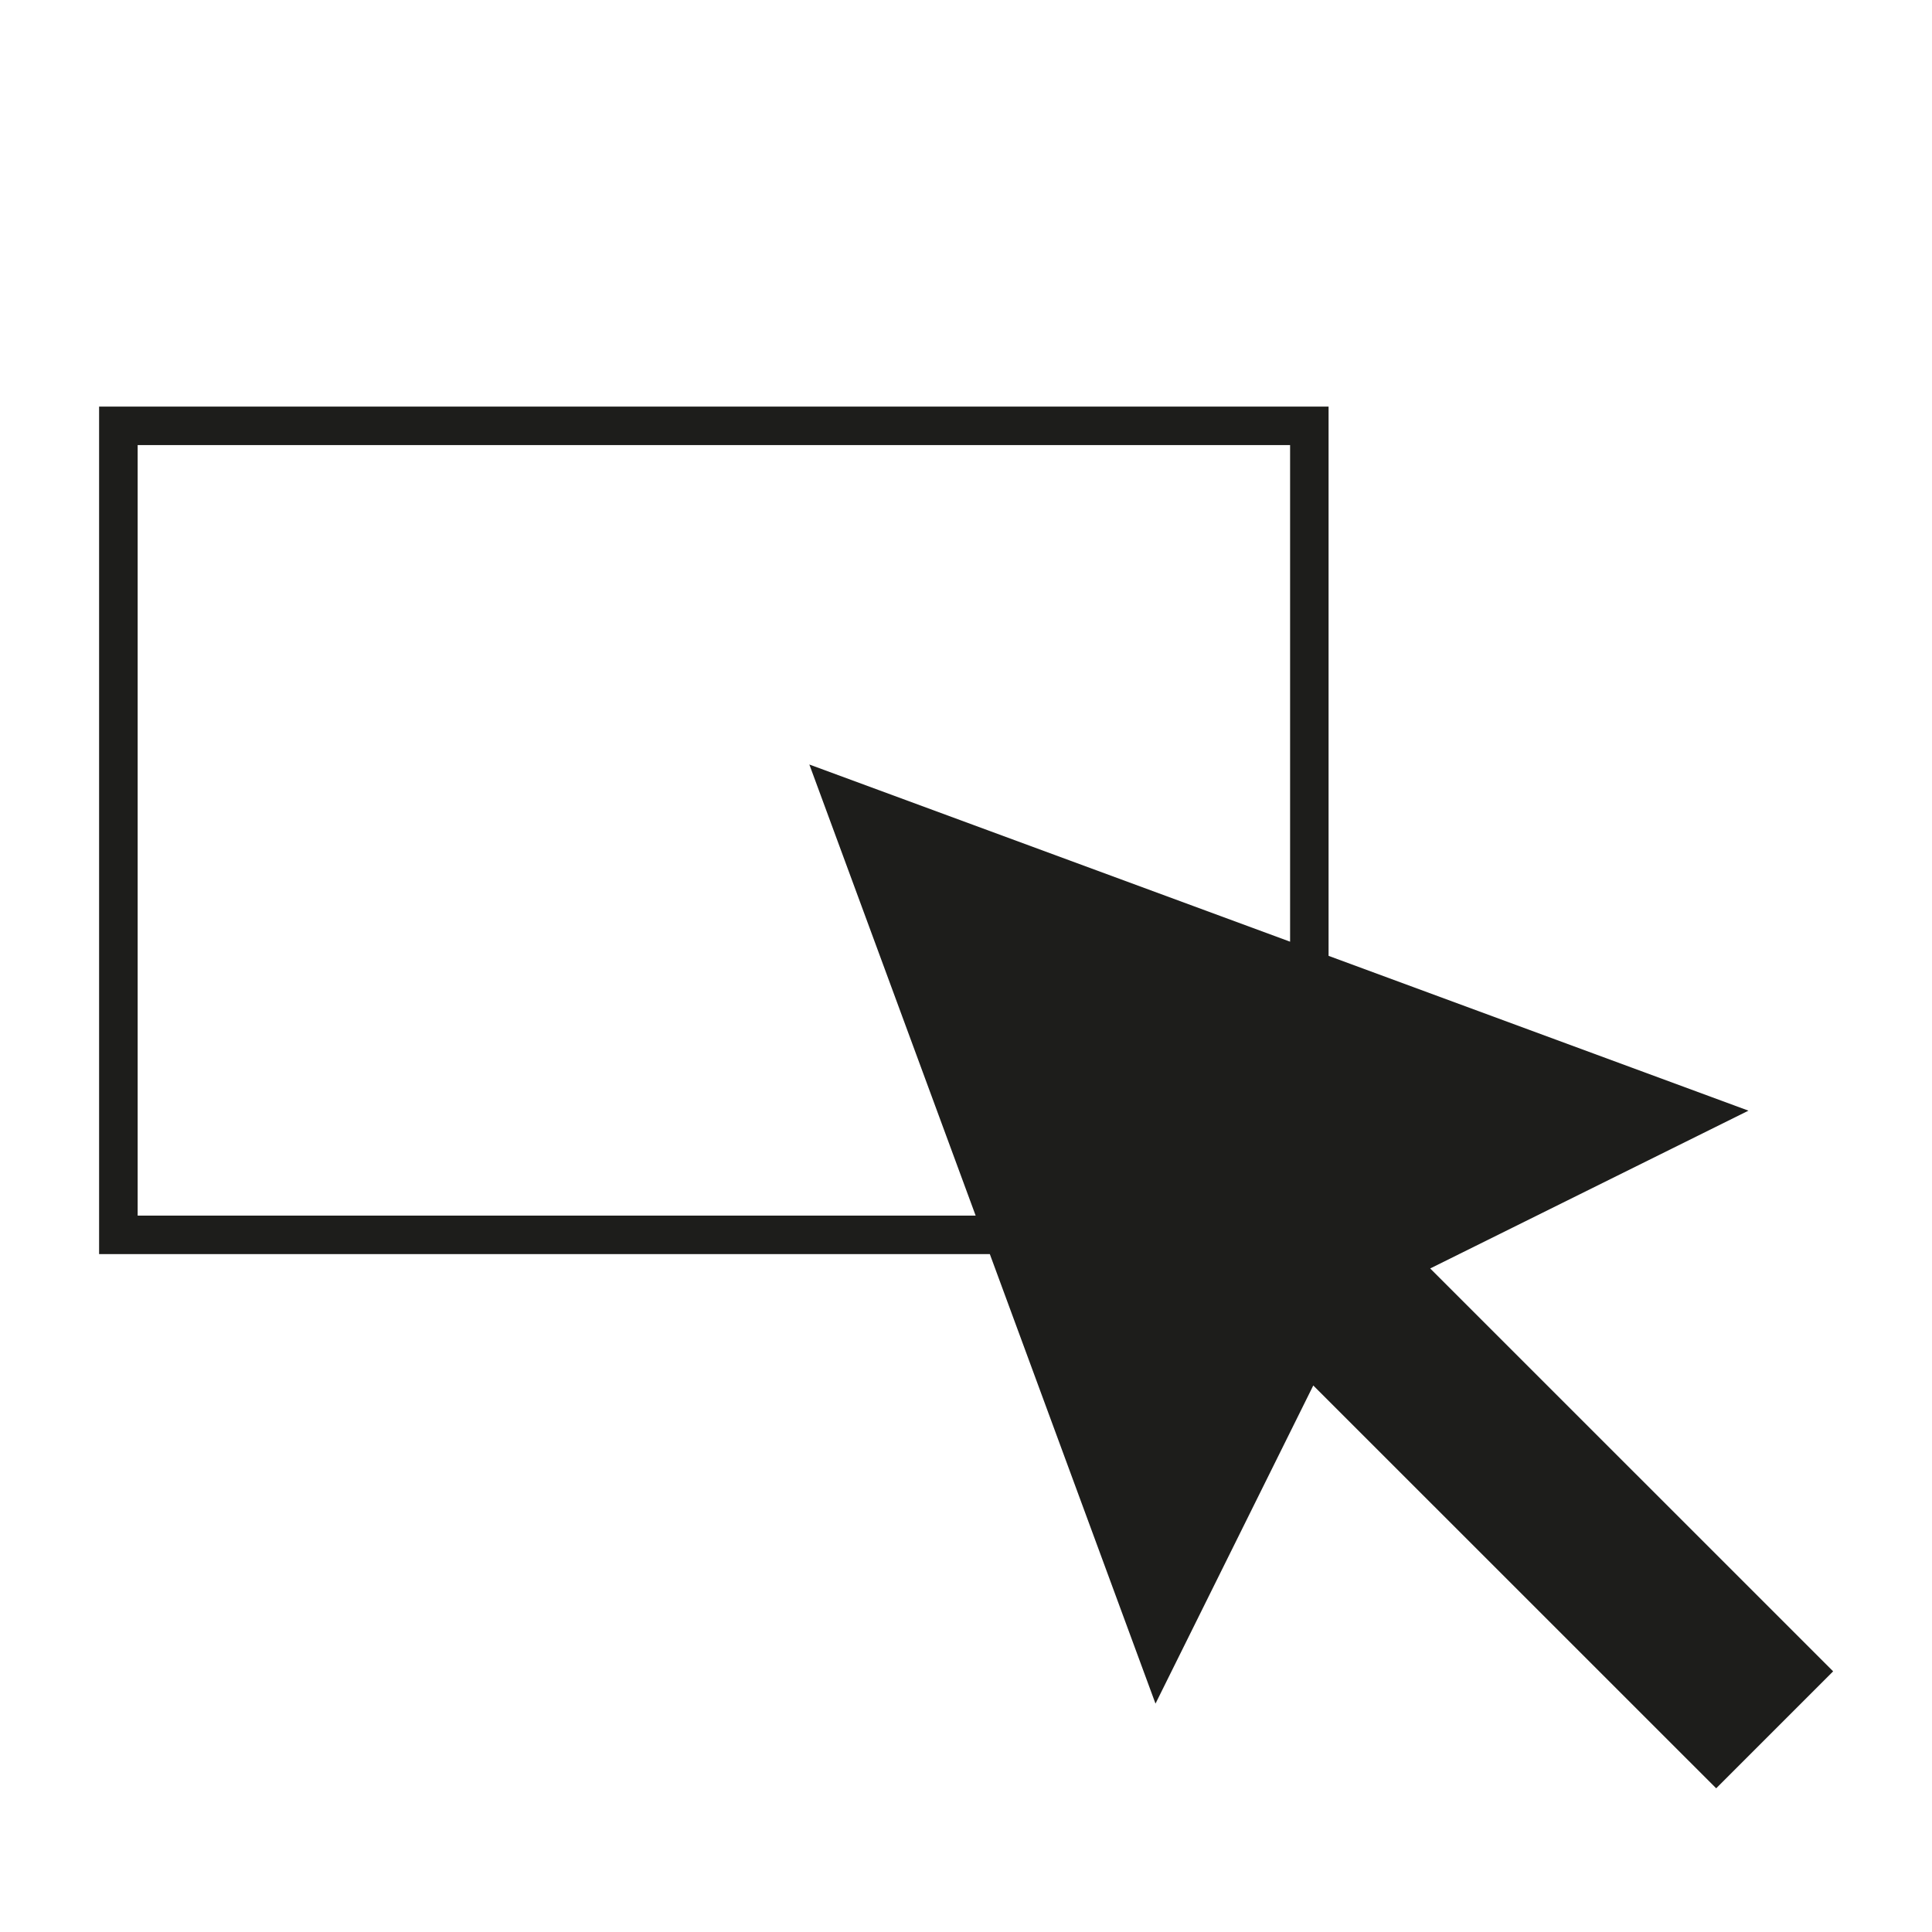
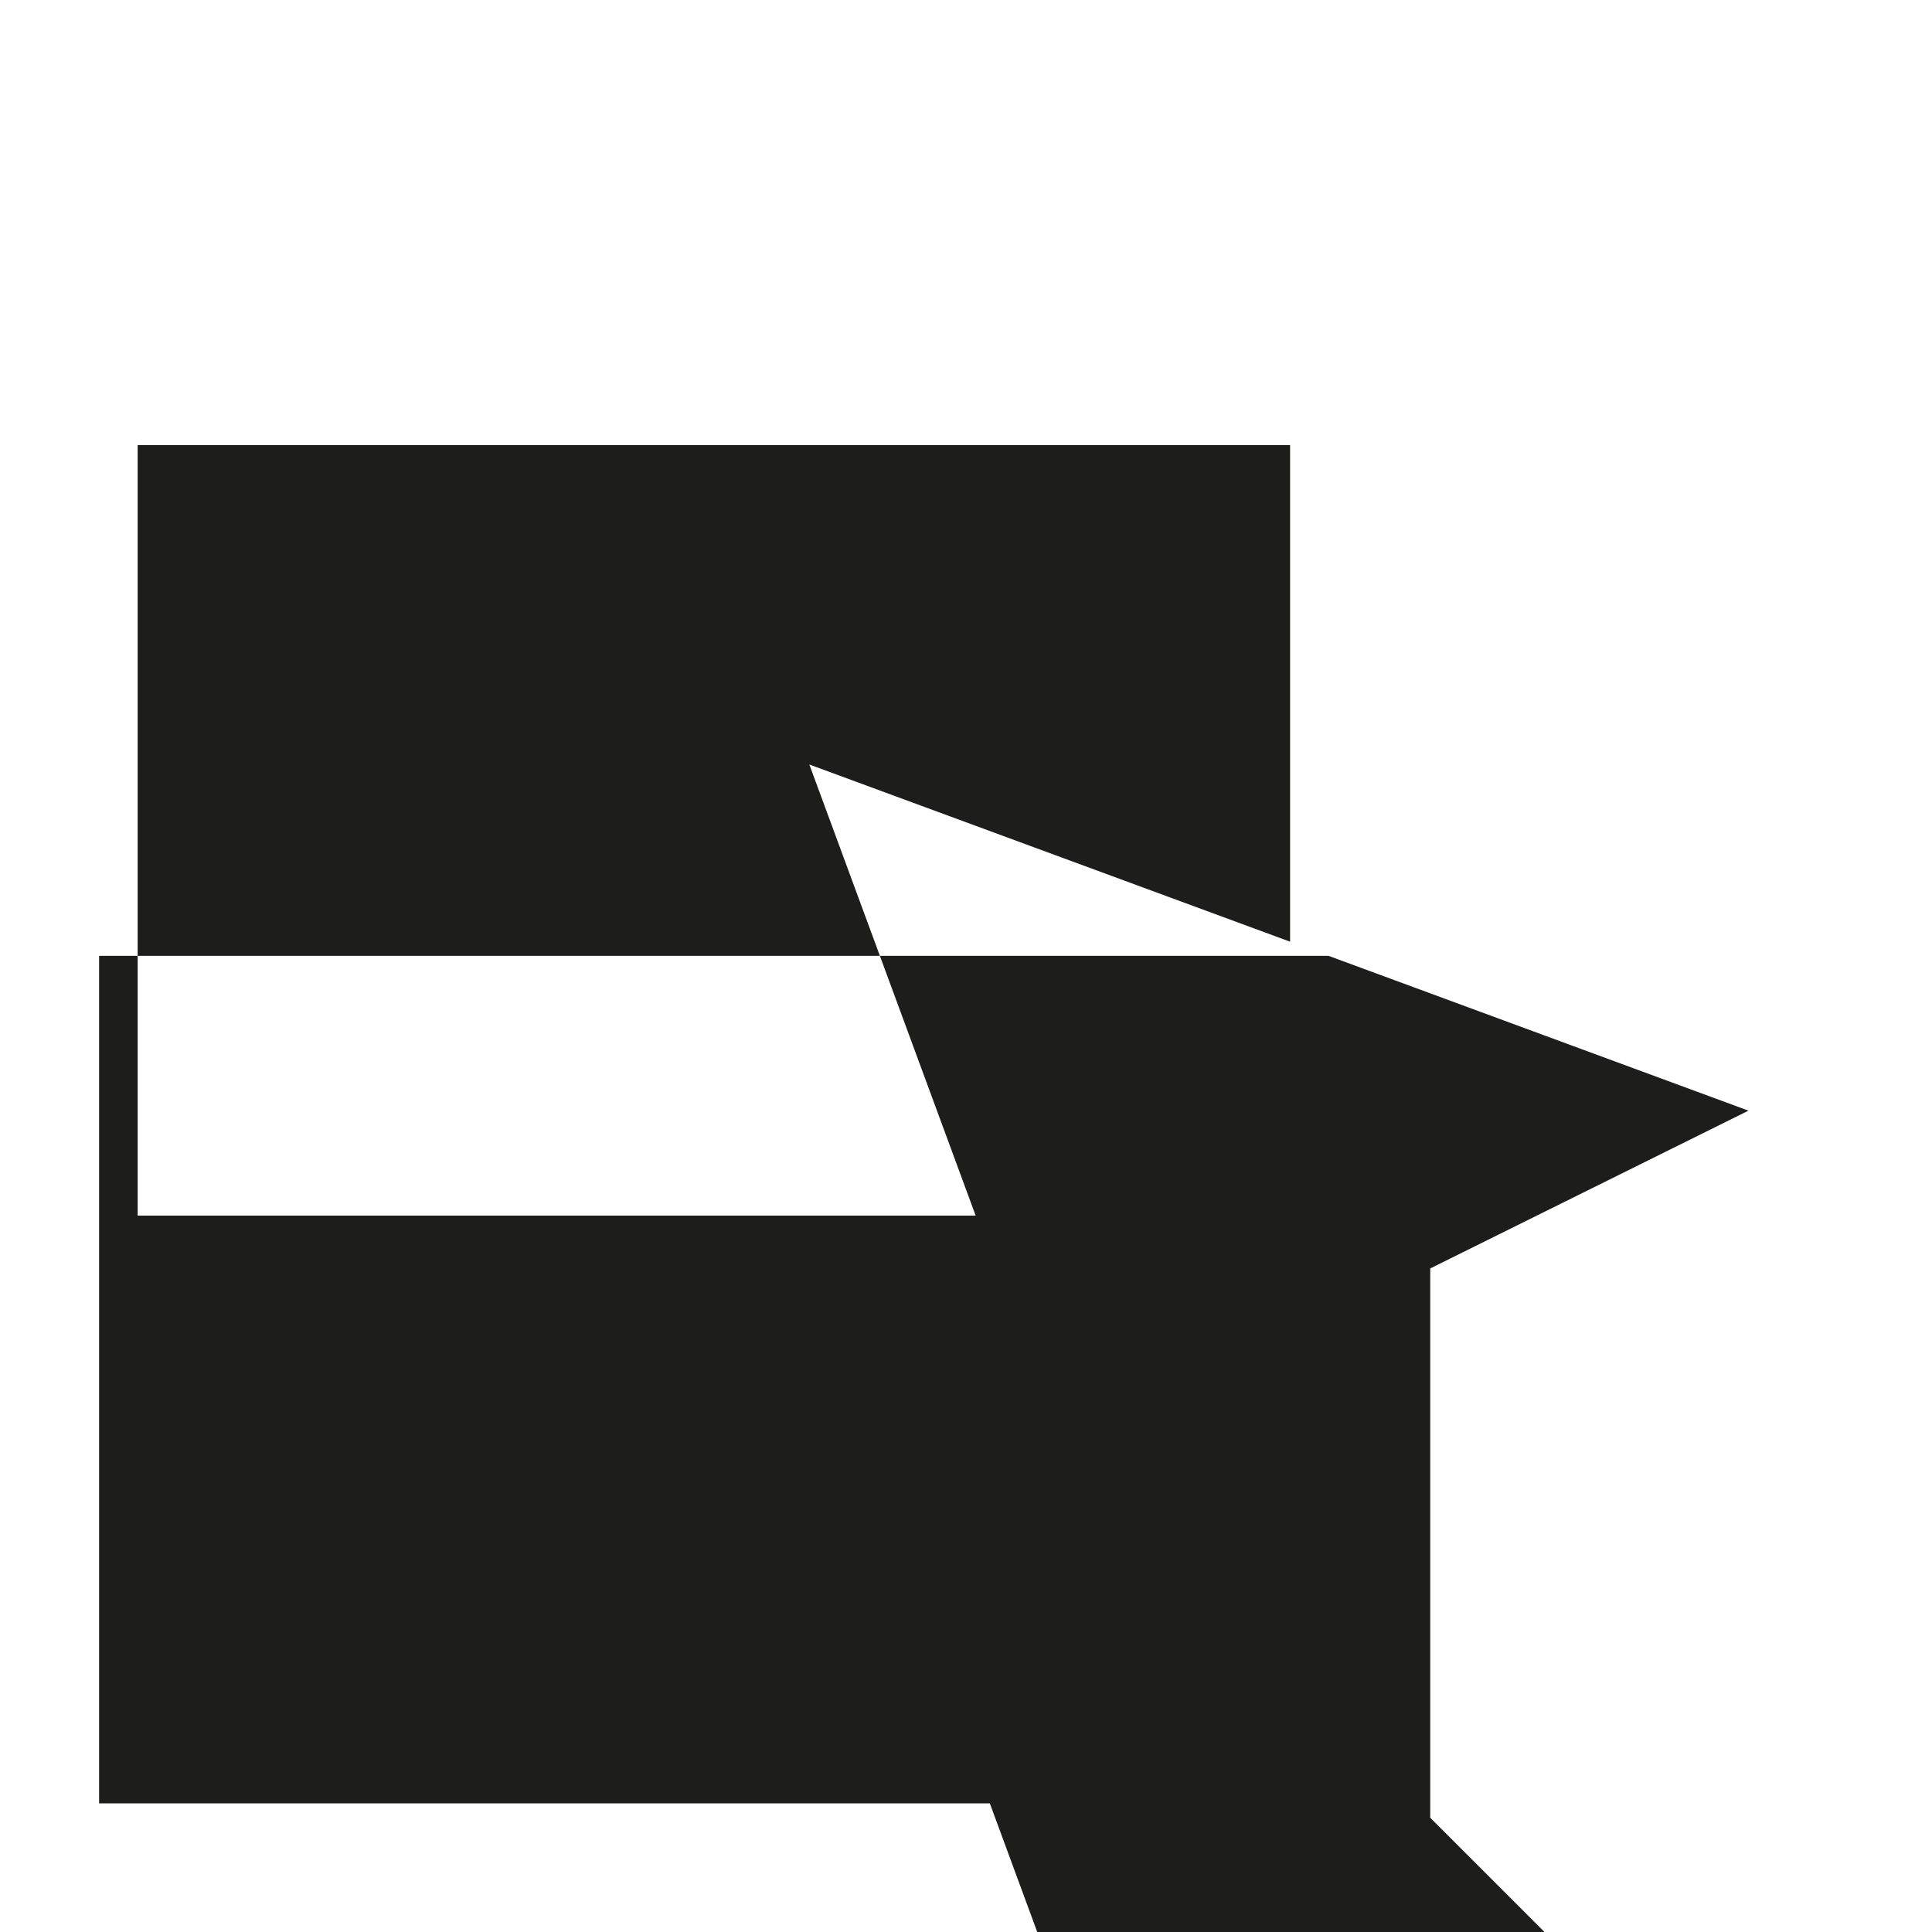
<svg xmlns="http://www.w3.org/2000/svg" id="icon_sport_es" viewBox="0 0 24 24">
  <defs>
    <style>.cls-1{fill:#1d1d1b;}</style>
  </defs>
-   <path class="cls-1" d="m17.767,15.757l3.953-1.96-5.216-1.923v-6.823H1.231v10.528h11.065l2.058,5.584,1.96-3.952,5.005,5.004,1.453-1.453-5.005-5.004Zm-16.057-.656V5.529h14.316v6.169l-5.972-2.201,2.066,5.604H1.71Z" />
+   <path class="cls-1" d="m17.767,15.757l3.953-1.96-5.216-1.923H1.231v10.528h11.065l2.058,5.584,1.96-3.952,5.005,5.004,1.453-1.453-5.005-5.004Zm-16.057-.656V5.529h14.316v6.169l-5.972-2.201,2.066,5.604H1.71Z" />
</svg>